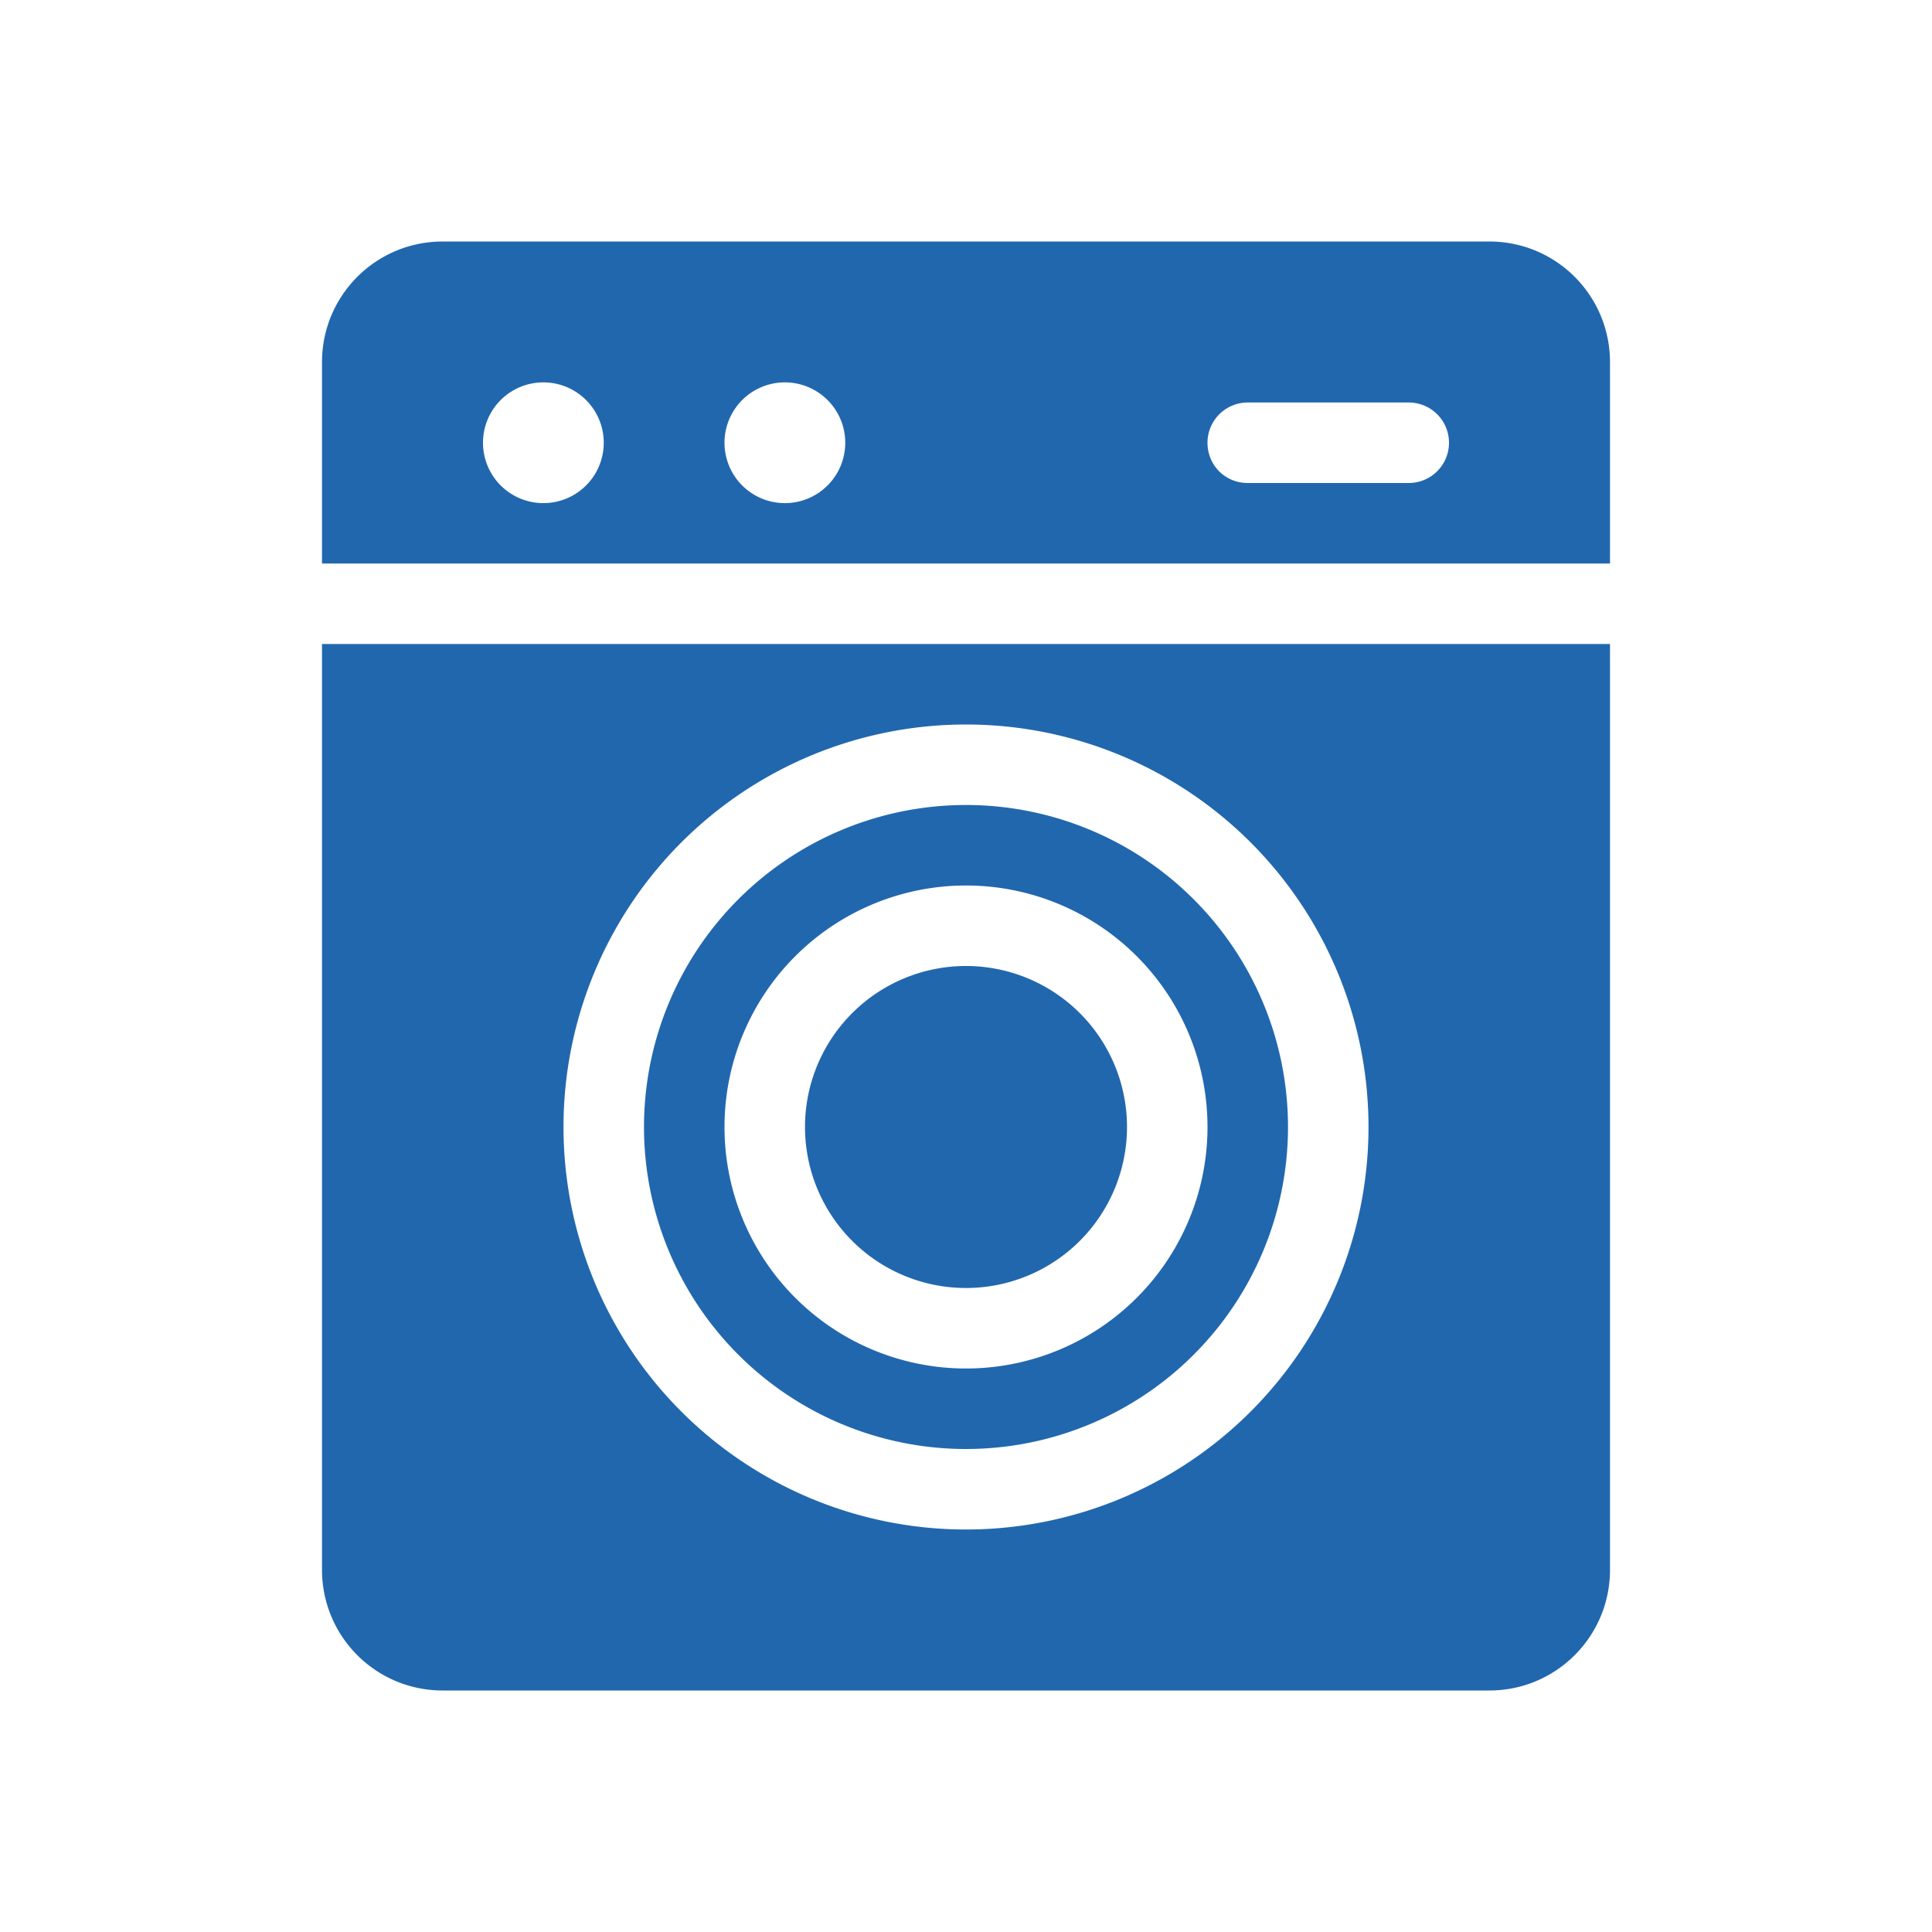
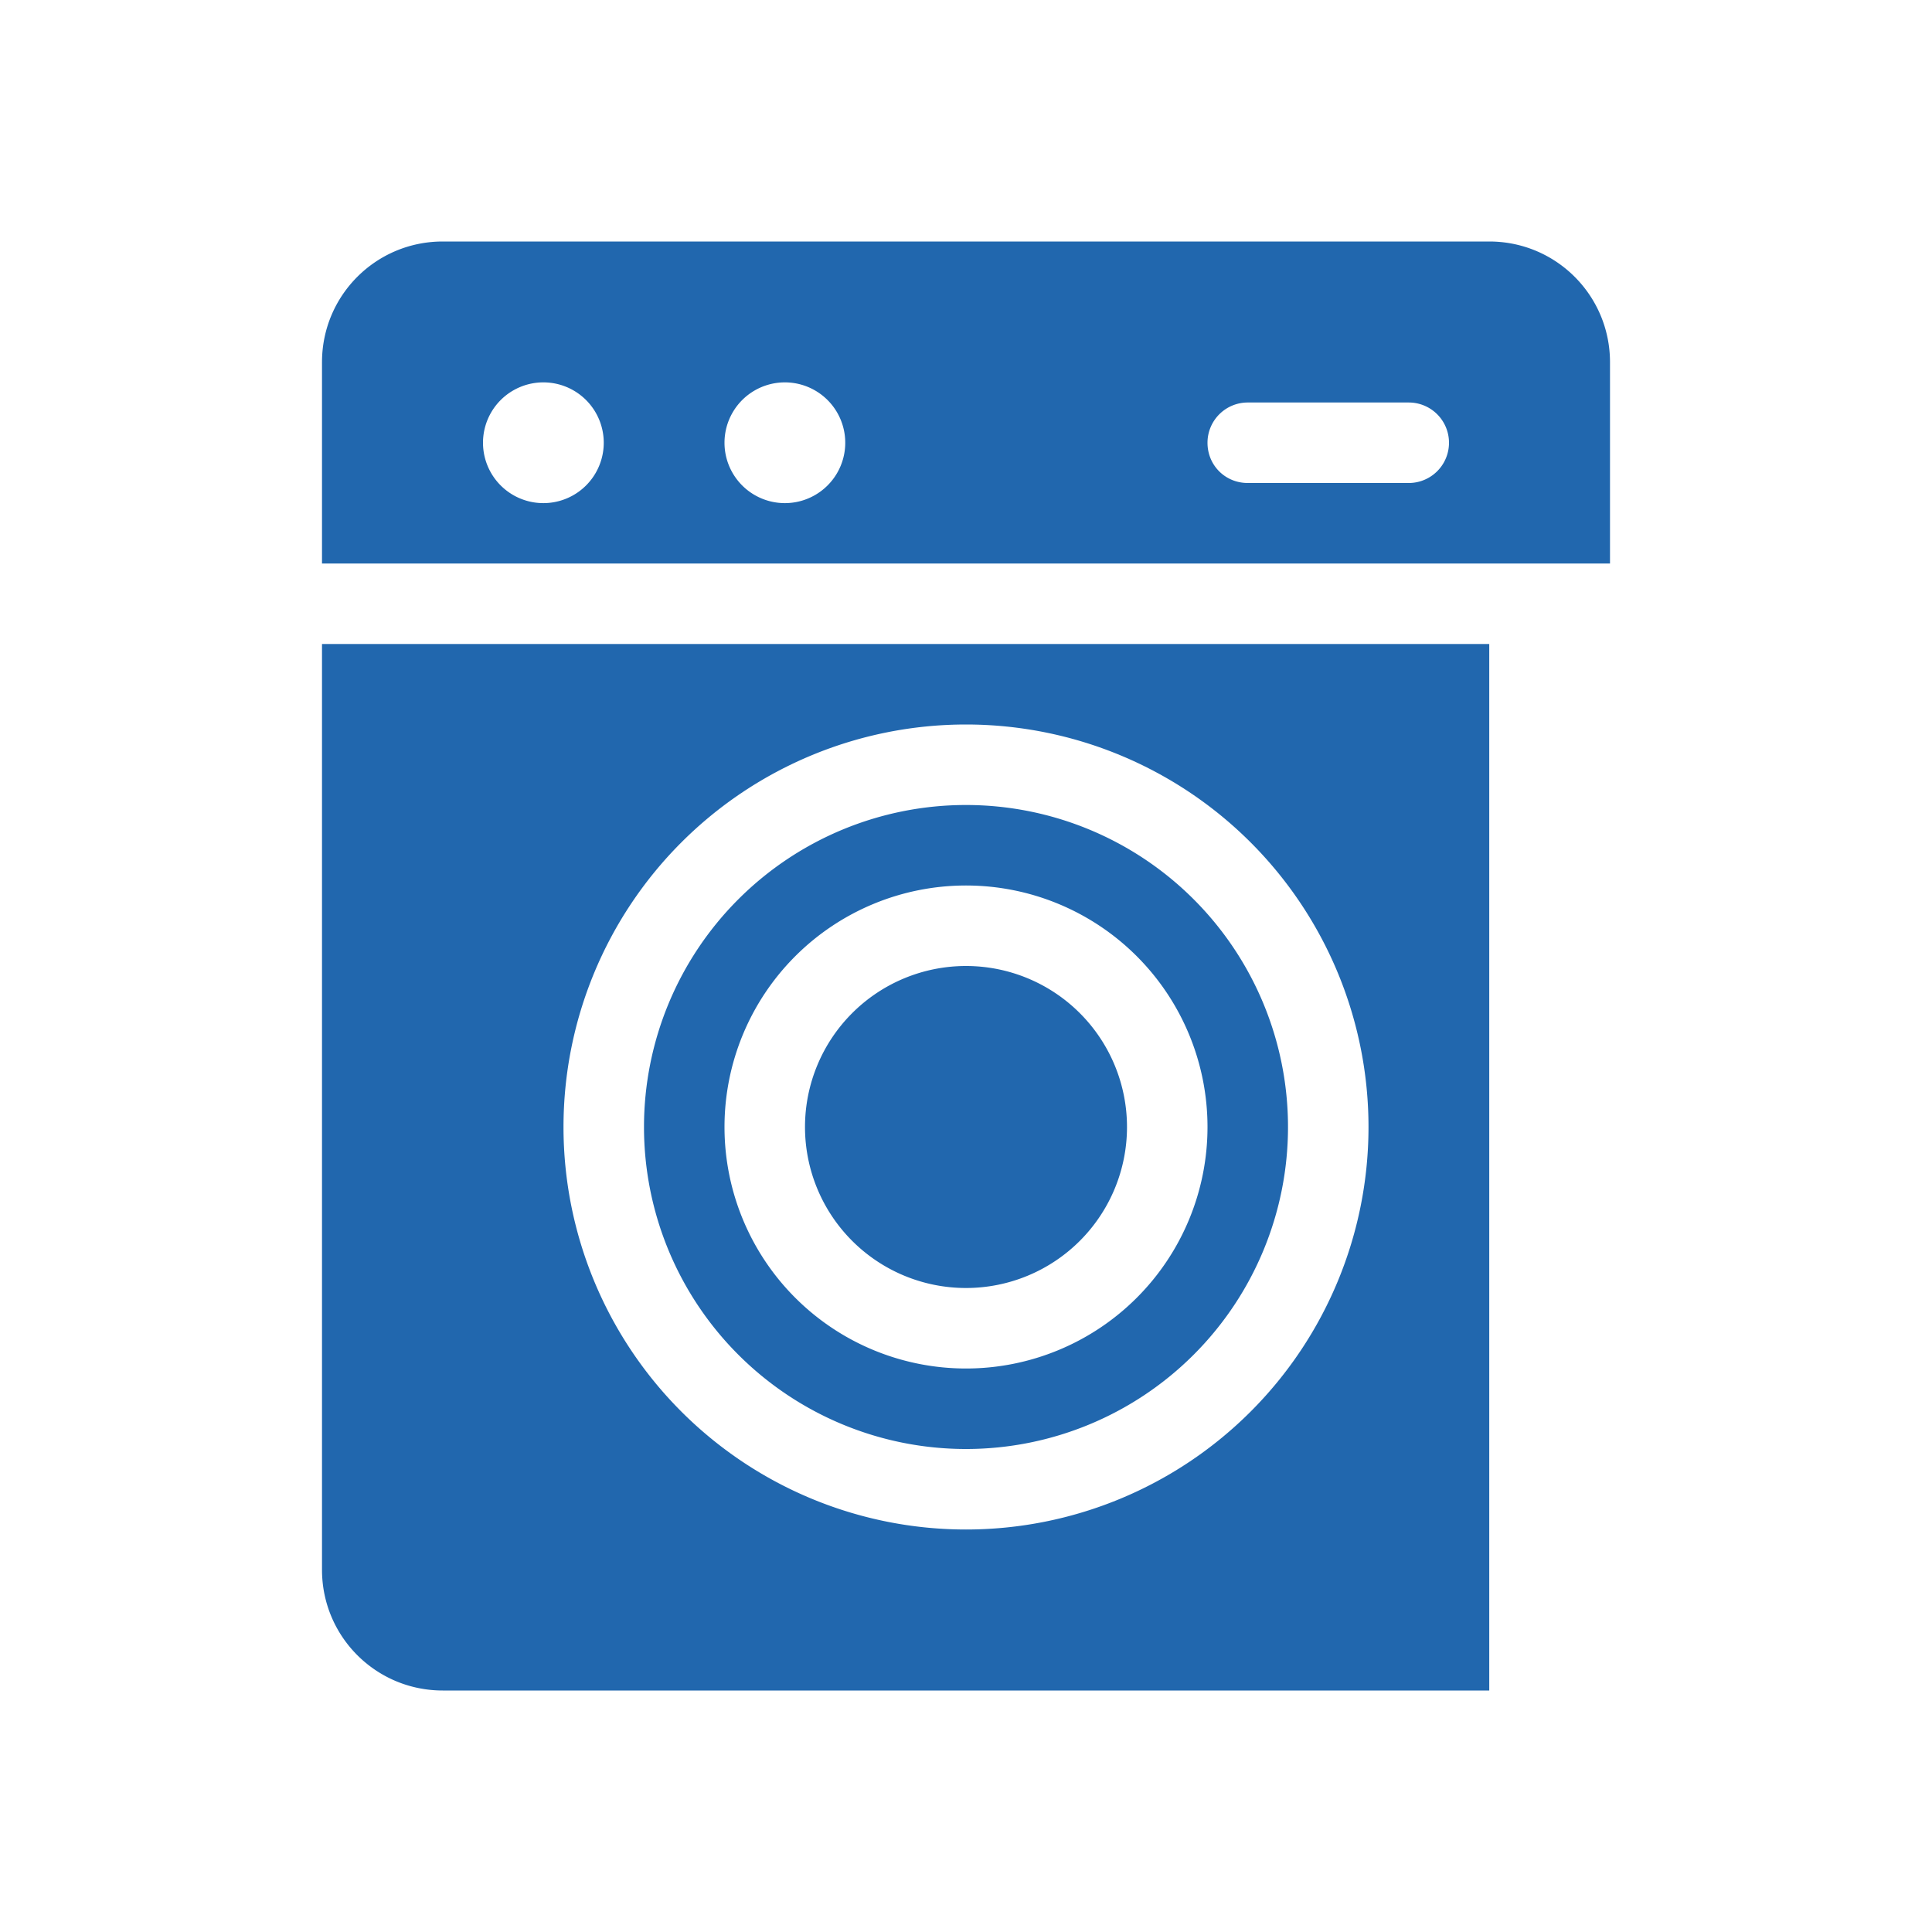
<svg xmlns="http://www.w3.org/2000/svg" width="24" height="24" fill="none">
-   <path fill="#2167AE" d="M4 4.5C4 3.67 4.67 3 5.5 3h13c.83 0 1.5.67 1.5 1.5V7H4V4.5ZM4 8v11.5c0 .83.67 1.5 1.5 1.5h13c.83 0 1.5-.67 1.5-1.5V8H4Zm11-2.5c0 .28.22.5.5.5h2a.5.5 0 0 0 0-1h-2a.5.5 0 0 0-.5.5Zm-7.5 0a.75.75 0 1 0-1.5 0 .75.75 0 0 0 1.5 0Zm2.25.75a.75.75 0 1 0 0-1.5.75.75 0 0 0 0 1.5ZM12 18a4 4 0 1 1 0-8 4 4 0 0 1 0 8Zm0 1a5 5 0 1 1 0-10 5 5 0 0 1 0 10Zm2-5a2 2 0 1 1-4 0 2 2 0 0 1 4 0Zm1 0a3 3 0 1 0-6 0 3 3 0 0 0 6 0Z" />
+   <path fill="#2167AE" d="M4 4.5C4 3.67 4.67 3 5.5 3h13c.83 0 1.5.67 1.5 1.5V7H4V4.5ZM4 8v11.5c0 .83.67 1.5 1.5 1.5h13V8H4Zm11-2.5c0 .28.22.5.5.5h2a.5.5 0 0 0 0-1h-2a.5.5 0 0 0-.5.5Zm-7.5 0a.75.75 0 1 0-1.5 0 .75.75 0 0 0 1.5 0Zm2.25.75a.75.75 0 1 0 0-1.5.75.75 0 0 0 0 1.5ZM12 18a4 4 0 1 1 0-8 4 4 0 0 1 0 8Zm0 1a5 5 0 1 1 0-10 5 5 0 0 1 0 10Zm2-5a2 2 0 1 1-4 0 2 2 0 0 1 4 0Zm1 0a3 3 0 1 0-6 0 3 3 0 0 0 6 0Z" />
</svg>